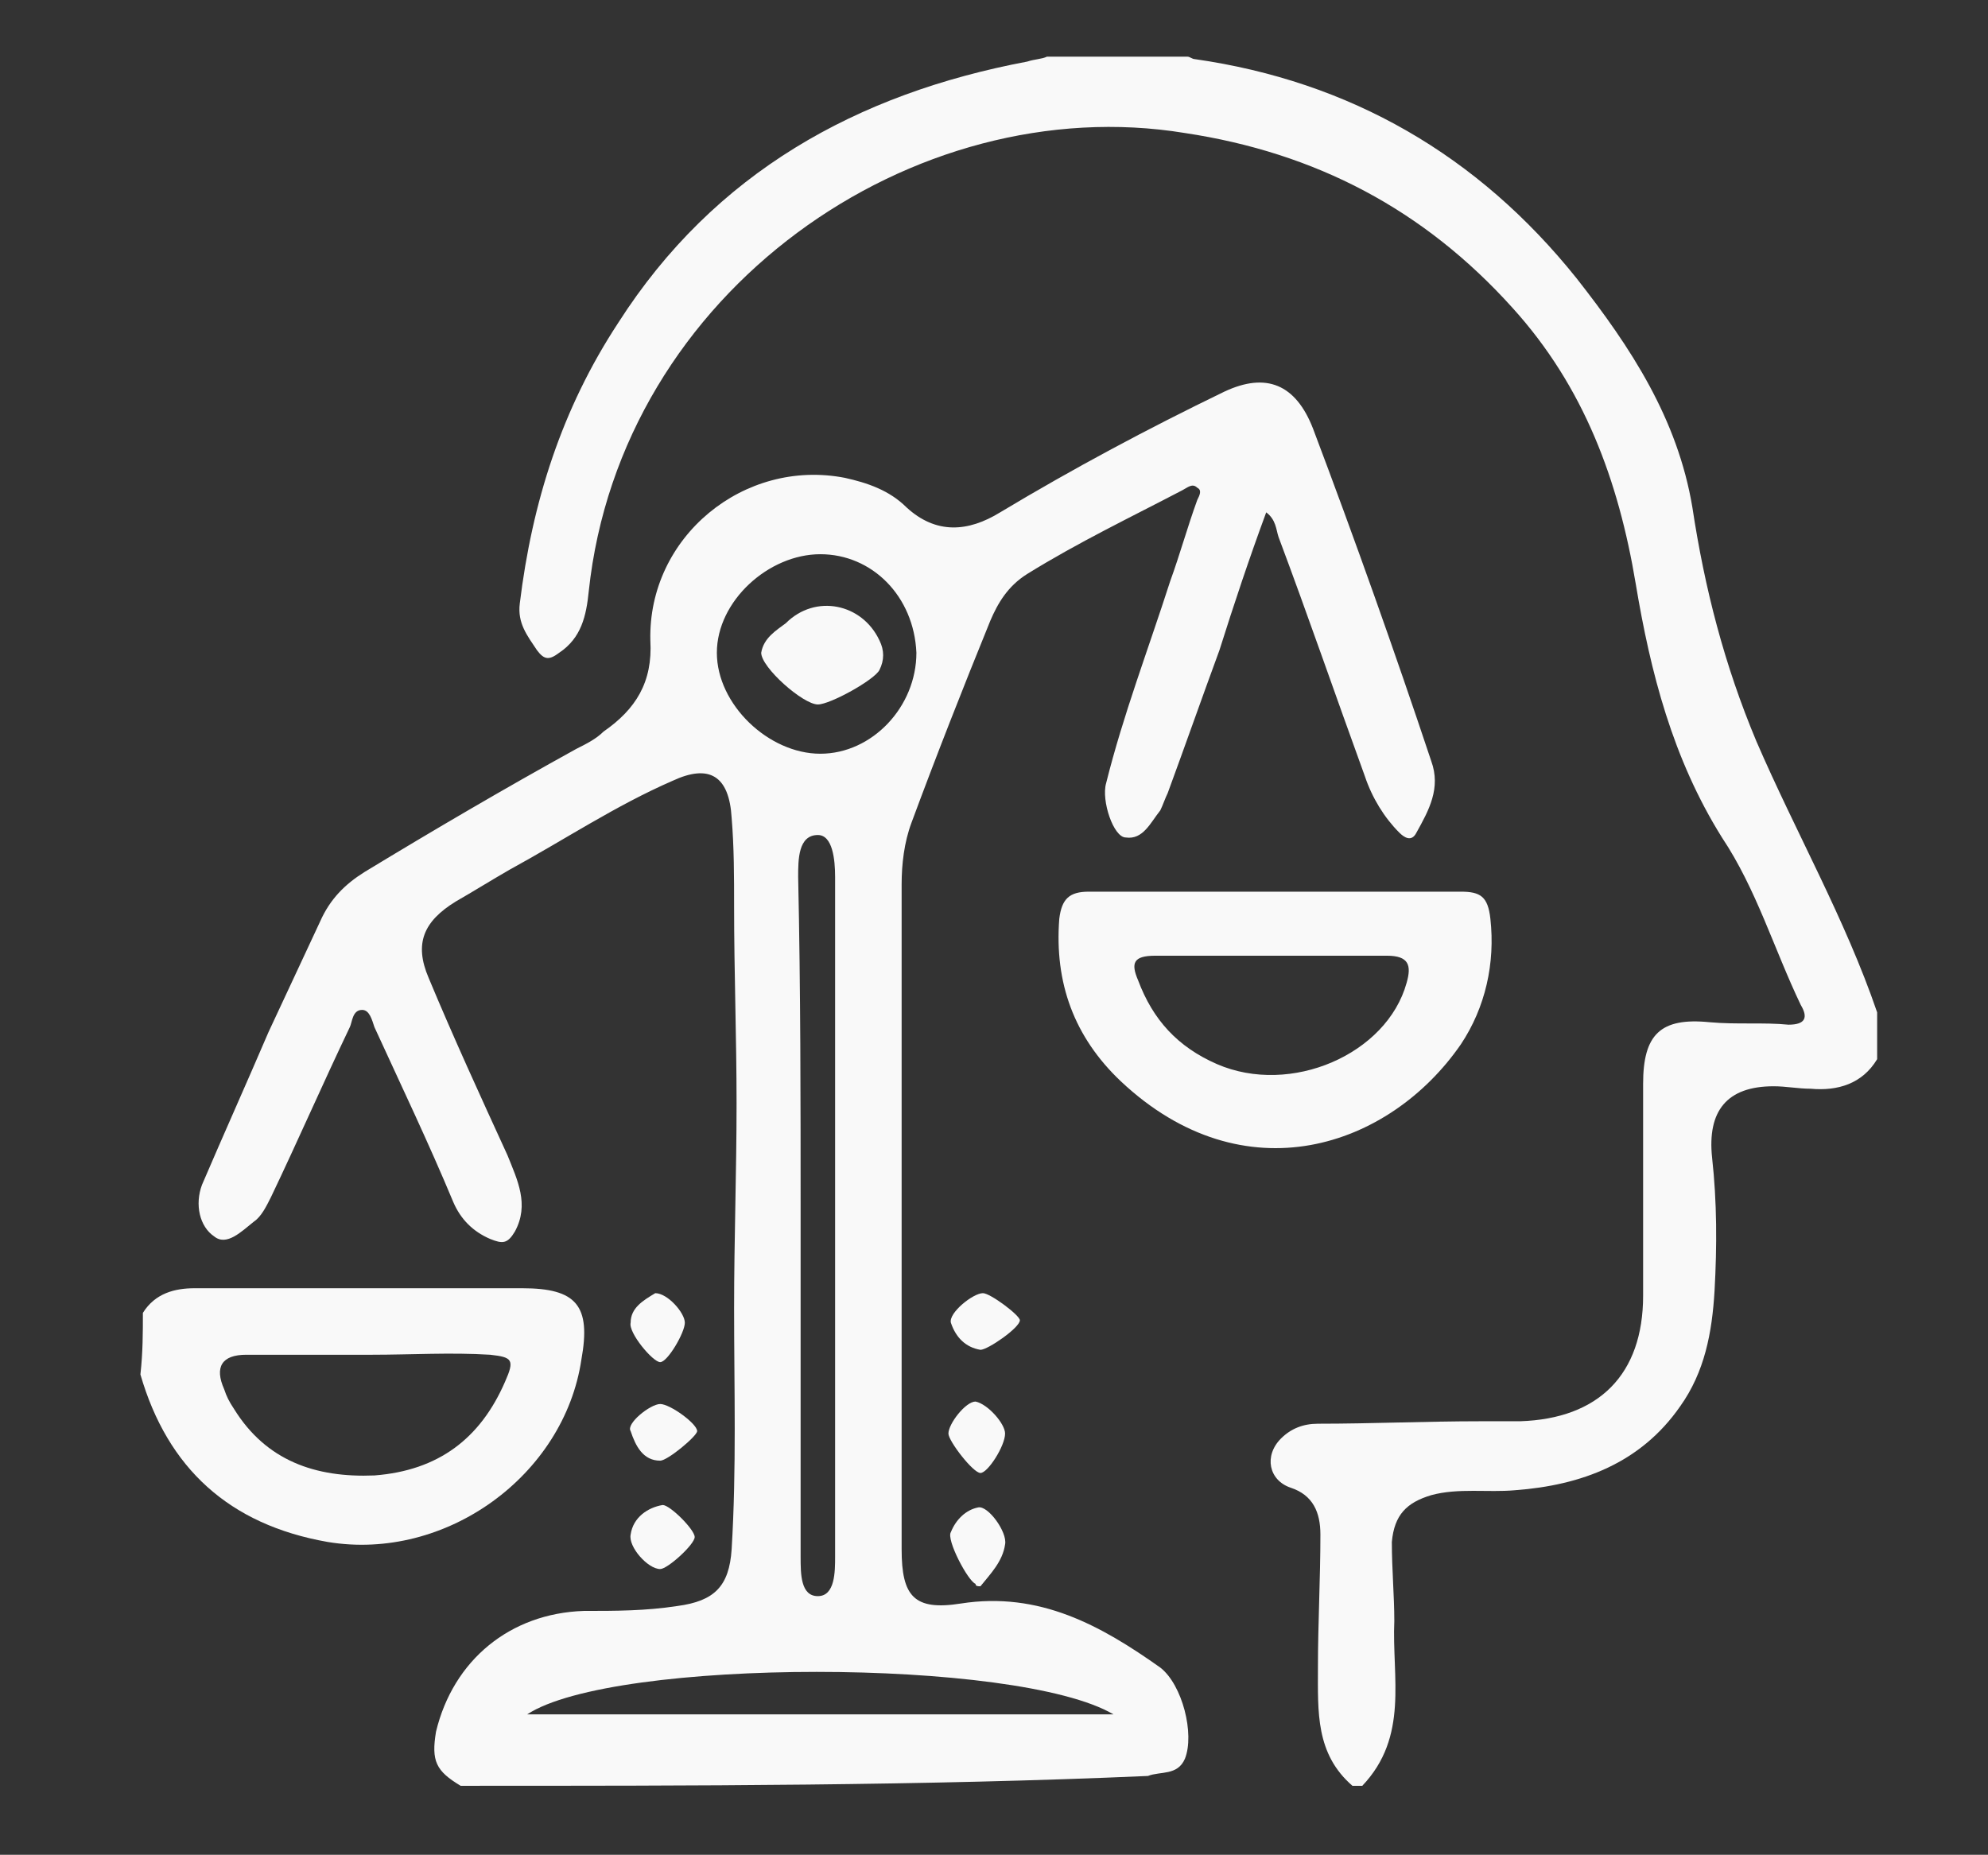
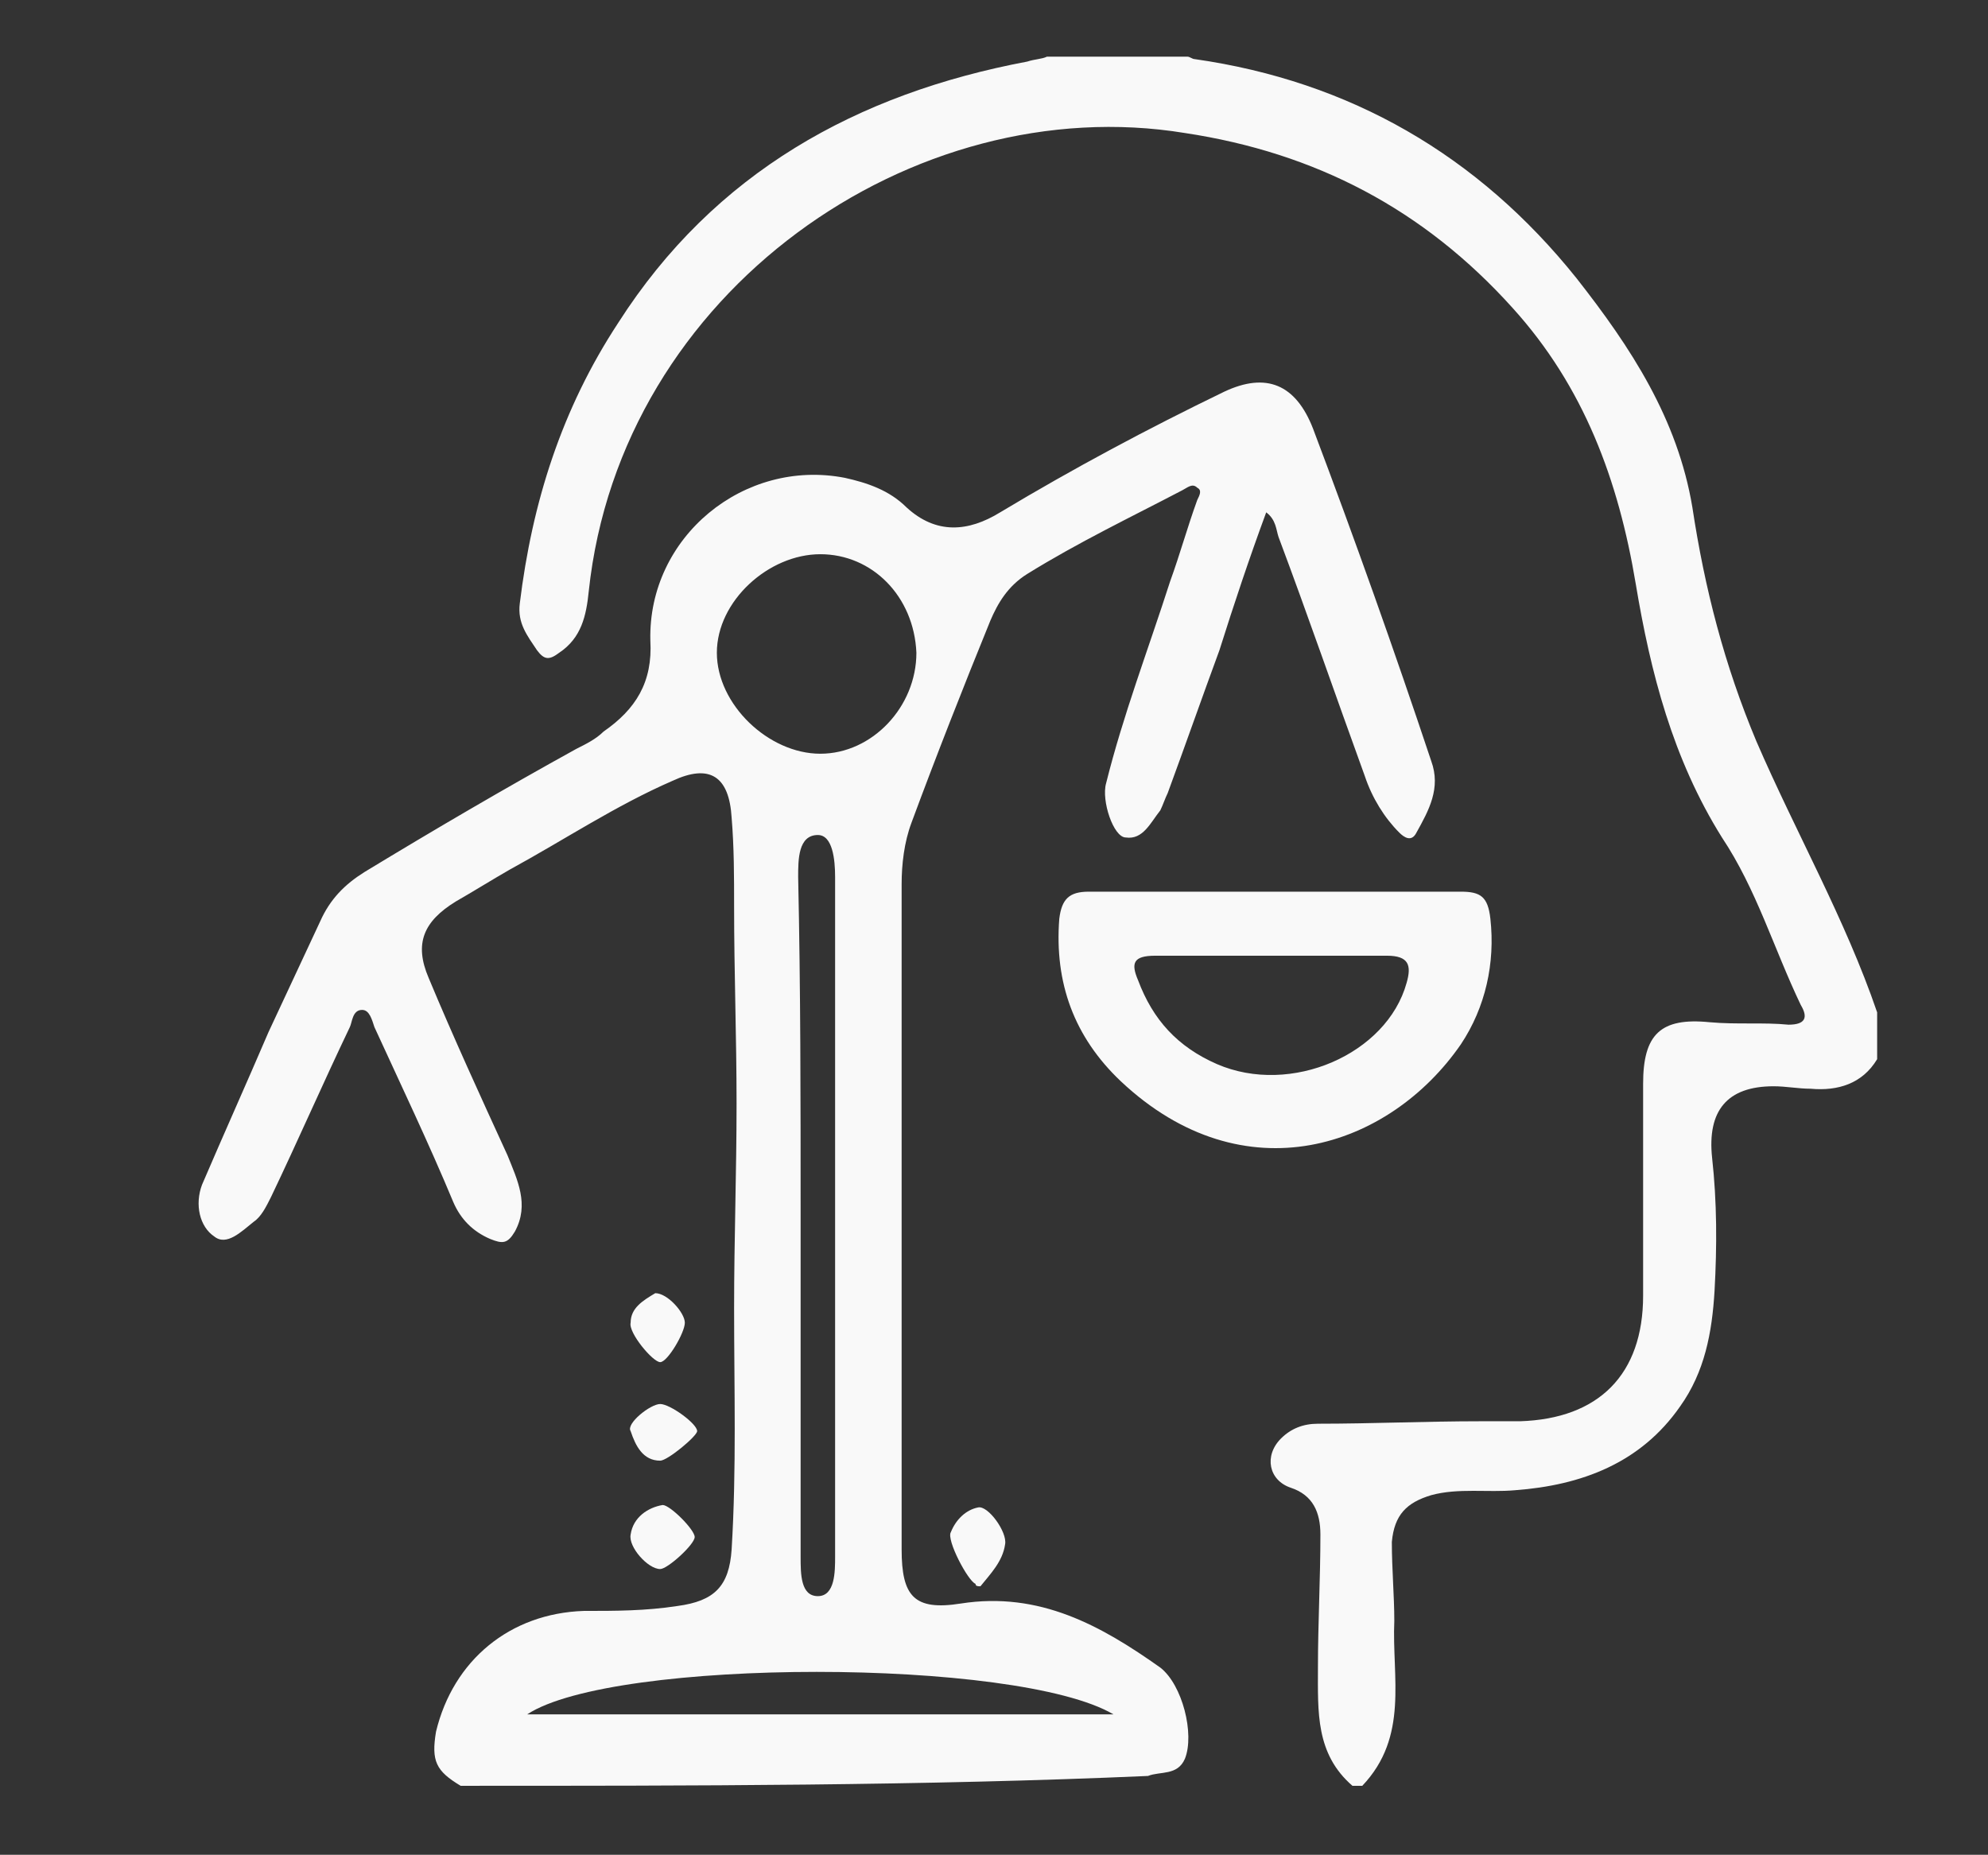
<svg xmlns="http://www.w3.org/2000/svg" version="1.1" id="Layer_1" x="0px" y="0px" viewBox="0 0 80.7 75.3" style="enable-background:new 0 0 80.7 75.3;" xml:space="preserve">
  <rect x="0" y="0" width="80.7" height="75.3" fill="#333333" stroke="none" />
  <style type="text/css">
	.st0{fill:#F9F9F9;}
</style>
  <g>
    <g>
      <path class="st0" d="M18.7,72.5c-1-0.6-1.2-1-1-2.2c0.7-2.9,3-4.8,6-4.9c1.3,0,2.5,0,3.8-0.2c1.5-0.2,2.1-0.8,2.2-2.3    c0.2-3.3,0.1-6.5,0.1-9.8c0-2.8,0.1-5.5,0.1-8.3c0-2.7-0.1-5.3-0.1-8c0-1.2,0-2.4-0.1-3.6c-0.1-1.7-0.9-2.2-2.4-1.5    c-2.3,1-4.4,2.4-6.6,3.6c-0.7,0.4-1.5,0.9-2.2,1.3c-1.3,0.8-1.7,1.7-1.1,3.1c1,2.4,2.1,4.8,3.2,7.2c0.4,1,0.9,2,0.3,3.1    c-0.3,0.5-0.5,0.5-1,0.3c-0.7-0.3-1.2-0.8-1.5-1.5c-1-2.4-2.1-4.7-3.2-7.1c-0.1-0.3-0.2-0.7-0.5-0.7c-0.4,0-0.4,0.5-0.5,0.7    c-1.1,2.3-2.1,4.6-3.2,6.9c-0.2,0.4-0.4,0.8-0.7,1c-0.5,0.4-1.1,1-1.6,0.6c-0.6-0.4-0.8-1.3-0.5-2.1c0.9-2.1,1.8-4.1,2.7-6.2    c0.7-1.5,1.4-3,2.1-4.5c0.4-0.9,1-1.5,1.8-2c2.8-1.7,5.7-3.4,8.6-5c0.4-0.2,0.8-0.4,1.1-0.7c1.3-0.9,2-2,1.9-3.7    c-0.1-4.2,3.8-7.4,7.9-6.6c0.9,0.2,1.8,0.5,2.5,1.2c1.2,1.1,2.5,1,3.8,0.2c3-1.8,6-3.4,9.1-4.9c1.7-0.8,2.9-0.3,3.6,1.5    c1.7,4.5,3.3,9,4.8,13.5c0.4,1.1-0.1,2-0.6,2.9c-0.2,0.4-0.5,0.2-0.7,0c-0.6-0.6-1.1-1.4-1.4-2.3c-1.2-3.3-2.3-6.5-3.5-9.7    c-0.1-0.3-0.1-0.7-0.5-1c-0.7,1.9-1.3,3.7-1.9,5.6c-0.7,1.9-1.4,3.9-2.1,5.8c-0.1,0.2-0.2,0.5-0.3,0.7c-0.4,0.5-0.7,1.2-1.4,1.1    c-0.5,0-1-1.5-0.8-2.2c0.7-2.8,1.7-5.4,2.6-8.2c0.4-1.1,0.7-2.2,1.1-3.3c0.1-0.2,0.2-0.4,0-0.5c-0.2-0.2-0.4,0-0.6,0.1    c-2.1,1.1-4.2,2.1-6.3,3.4c-0.8,0.5-1.2,1.2-1.5,1.9c-1.1,2.7-2.2,5.5-3.2,8.2c-0.3,0.8-0.4,1.7-0.4,2.5c0,9,0,18,0,27    c0,1.9,0.5,2.5,2.4,2.2c3.2-0.5,5.7,0.9,8.1,2.6c0.9,0.7,1.4,2.7,1,3.7c-0.3,0.7-1,0.5-1.5,0.7C37.5,72.5,28.1,72.5,18.7,72.5z     M32.5,49.3c0,4.6,0,9.3,0,13.9c0,0.7,0,1.6,0.7,1.6c0.7,0,0.7-1,0.7-1.6c0-9.2,0-18.4,0-27.6c0-0.7-0.1-1.7-0.7-1.7    c-0.8,0-0.8,1-0.8,1.7C32.5,40.2,32.5,44.7,32.5,49.3z M33.3,22.5c-2.1,0-4.2,1.9-4.2,4c0,2.1,2.1,4.1,4.2,4.1    c2.1,0,3.9-1.9,3.9-4.1C37.1,24.2,35.4,22.5,33.3,22.5z M21.4,69.6c8,0,15.8,0,23.8,0C41.3,67.3,24.9,67.3,21.4,69.6z" />
      <path class="st0" d="M54.9,72.5c-1.5-1.3-1.4-3-1.4-4.8c0-1.8,0.1-3.6,0.1-5.4c0-0.9-0.3-1.6-1.2-1.9c-0.9-0.3-1.1-1.3-0.4-2    c0.4-0.4,0.9-0.6,1.5-0.6c2.2,0,4.4-0.1,6.6-0.1c0.5,0,1.1,0,1.6,0c3.2-0.1,5-1.9,5-5.1c0-2.9,0-5.8,0-8.6c0-2,0.7-2.7,2.7-2.5    c1.1,0.1,2.2,0,3.2,0.1c0.7,0,0.8-0.3,0.5-0.8c-1.1-2.3-1.8-4.7-3.2-6.8c-2-3.2-2.9-6.7-3.5-10.3c-0.7-4.2-2.1-8-5-11.2    c-3.6-4-8-6.3-13.3-7.1c-11-1.8-22.9,6.4-24.2,18.6c-0.1,1-0.3,1.9-1.2,2.5c-0.4,0.3-0.6,0.3-0.9-0.1c-0.4-0.6-0.8-1.1-0.7-1.9    c0.5-4.1,1.7-7.9,4-11.4C29,7,34.8,3.8,41.7,2.5c0.3-0.1,0.6-0.1,0.8-0.2c1.9,0,3.8,0,5.7,0c0.1,0,0.2,0.1,0.3,0.1    C54.8,3.3,60,6.3,64,11.3c2.2,2.8,4.1,5.7,4.7,9.3c0.5,3.3,1.3,6.4,2.6,9.5c1.6,3.7,3.6,7.2,4.9,11c0,0.6,0,1.3,0,1.9    c-0.6,1-1.6,1.3-2.7,1.2c-0.5,0-1-0.1-1.5-0.1c-1.9,0-2.7,1-2.5,2.9c0.2,1.8,0.2,3.6,0.1,5.4c-0.1,1.7-0.4,3.3-1.4,4.7    c-1.6,2.3-4,3.2-6.7,3.4c-1.1,0.1-2.3-0.1-3.4,0.2c-1,0.3-1.5,0.8-1.6,1.9c0,1.1,0.1,2.2,0.1,3.2c-0.1,2.3,0.6,4.7-1.3,6.7    C55.1,72.5,55,72.5,54.9,72.5z" />
-       <path class="st0" d="M5.8,53.3c0.5-0.8,1.3-1,2.1-1c4.4,0,8.9,0,13.3,0c2.2,0,2.8,0.7,2.4,2.9c-0.7,4.7-5.5,8.2-10.3,7.4    c-4-0.7-6.5-3-7.6-6.8C5.8,54.9,5.8,54.1,5.8,53.3z M15.1,55C15.1,55,15.1,55,15.1,55c-1.7,0-3.4,0-5.1,0c-1,0-1.3,0.5-0.9,1.4    c0.1,0.3,0.2,0.5,0.4,0.8c1.3,2.1,3.3,2.8,5.7,2.7c2.6-0.2,4.3-1.5,5.3-3.8c0.4-0.9,0.3-1-0.6-1.1C18.3,54.9,16.7,55,15.1,55z" />
      <path class="st0" d="M51.8,36.2c2.5,0,5,0,7.5,0c0.8,0,1.1,0.2,1.2,1.1c0.2,1.8-0.2,3.6-1.2,5.1c-2.9,4.2-8.8,6.2-13.8,1.5    c-1.9-1.8-2.7-4-2.5-6.6c0.1-0.8,0.4-1.1,1.2-1.1C46.7,36.2,49.3,36.2,51.8,36.2z M51.6,38.8C51.6,38.8,51.6,38.8,51.6,38.8    c-1.6,0-3.1,0-4.7,0c-0.9,0-1,0.3-0.7,1c0.6,1.6,1.6,2.7,3.2,3.4c3,1.3,6.9-0.4,7.7-3.3c0.2-0.7,0.1-1.1-0.8-1.1    C54.8,38.8,53.2,38.8,51.6,38.8z" />
      <path class="st0" d="M39.8,64.4c-0.1,0-0.2,0-0.2-0.1c-0.3-0.1-1.2-1.8-1-2.1c0.2-0.5,0.6-0.9,1.1-1c0.4-0.1,1.2,1,1.1,1.5    C40.7,63.4,40.2,63.9,39.8,64.4z" />
      <path class="st0" d="M28.2,62.4c0,0.3-1.1,1.3-1.4,1.3c-0.5,0-1.3-0.9-1.2-1.4c0.1-0.7,0.7-1.1,1.3-1.2    C27.2,61.1,28.2,62.1,28.2,62.4z" />
-       <path class="st0" d="M40.8,58.2c0,0.5-0.7,1.6-1,1.6c-0.3,0-1.3-1.3-1.3-1.6c0-0.4,0.7-1.3,1.1-1.3C40.1,57,40.8,57.8,40.8,58.2z" />
      <path class="st0" d="M26.6,52.5c0.5,0,1.2,0.8,1.2,1.2c0,0.4-0.7,1.6-1,1.6c-0.3,0-1.3-1.2-1.2-1.6C25.6,53.1,26.1,52.8,26.6,52.5    z" />
-       <path class="st0" d="M41.4,53.6c0,0.3-1.3,1.2-1.6,1.2c-0.6-0.1-1-0.5-1.2-1.1c-0.1-0.4,0.9-1.2,1.3-1.2    C40.2,52.5,41.4,53.4,41.4,53.6z" />
      <path class="st0" d="M26.8,57c0.4,0,1.5,0.8,1.5,1.1c0,0.2-1.2,1.2-1.5,1.2c-0.7,0-1-0.6-1.2-1.2C25.4,57.8,26.4,57,26.8,57z" />
-       <path class="st0" d="M33.2,28.6c-0.6,0-2.3-1.5-2.3-2.1c0.1-0.6,0.6-0.9,1-1.2c1.2-1.2,3.1-0.8,3.8,0.7c0.2,0.4,0.2,0.8,0,1.2    C35.5,27.6,33.7,28.6,33.2,28.6z" />
    </g>
  </g>
</svg>